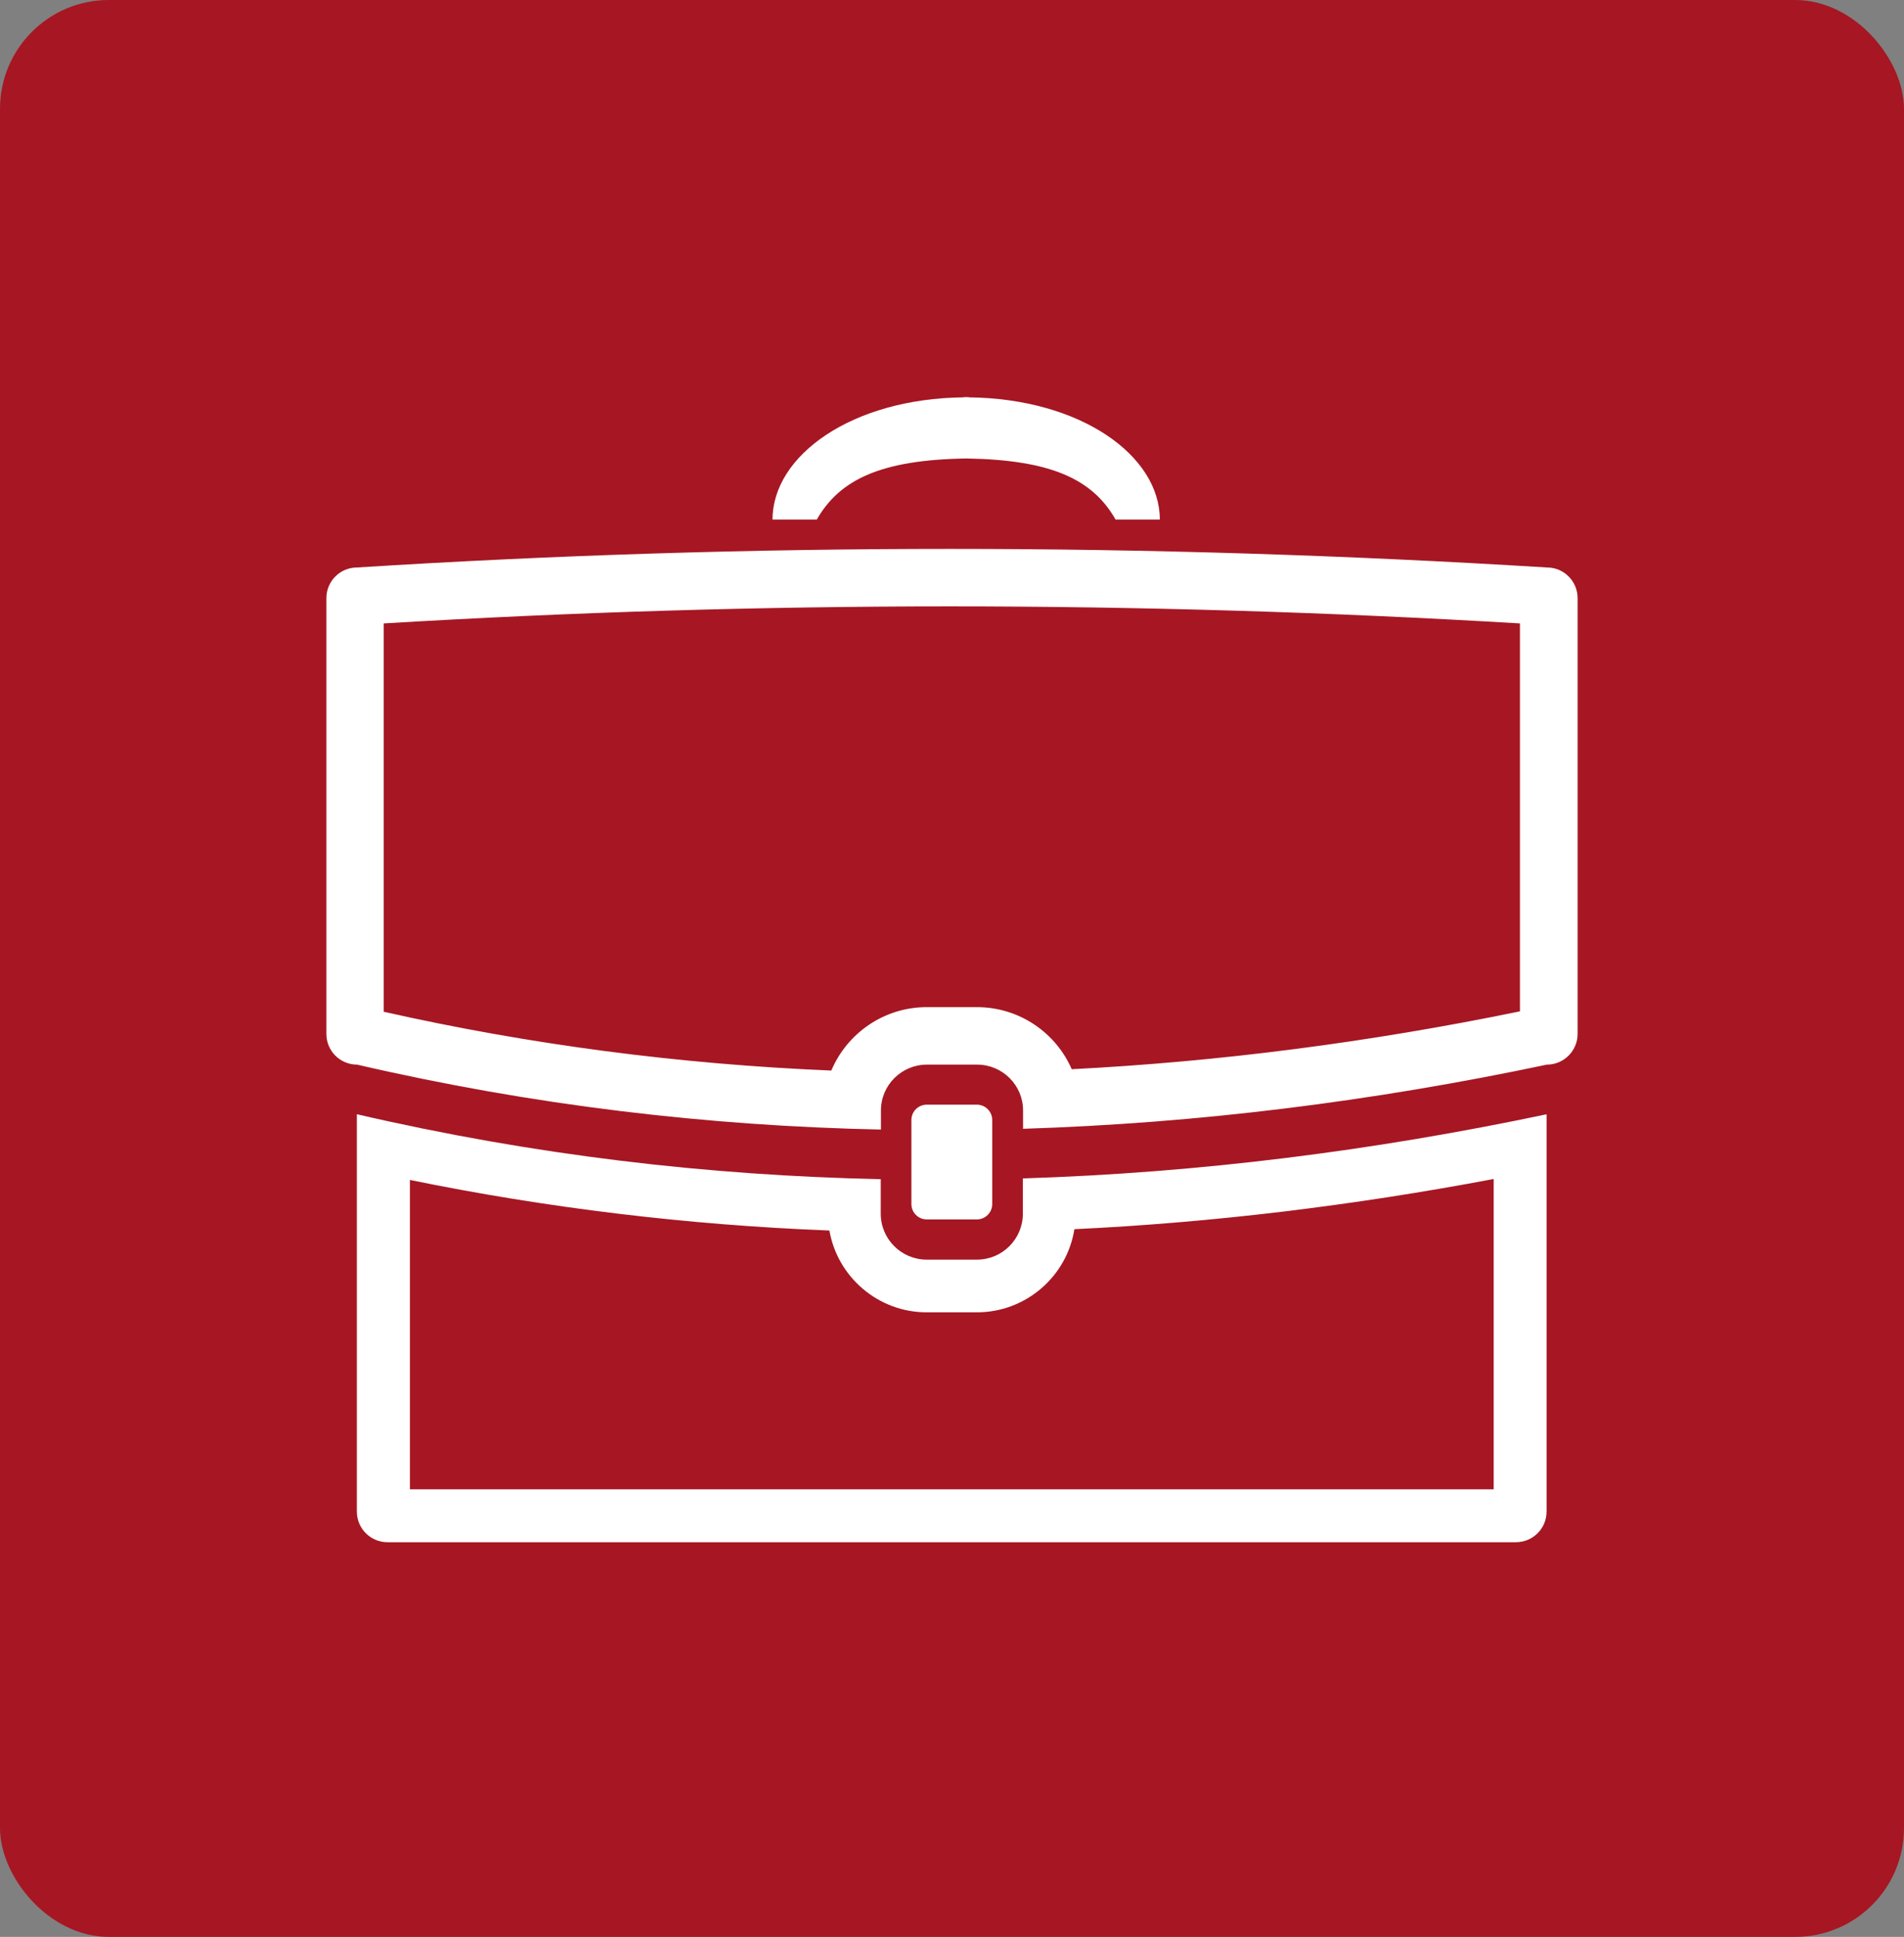
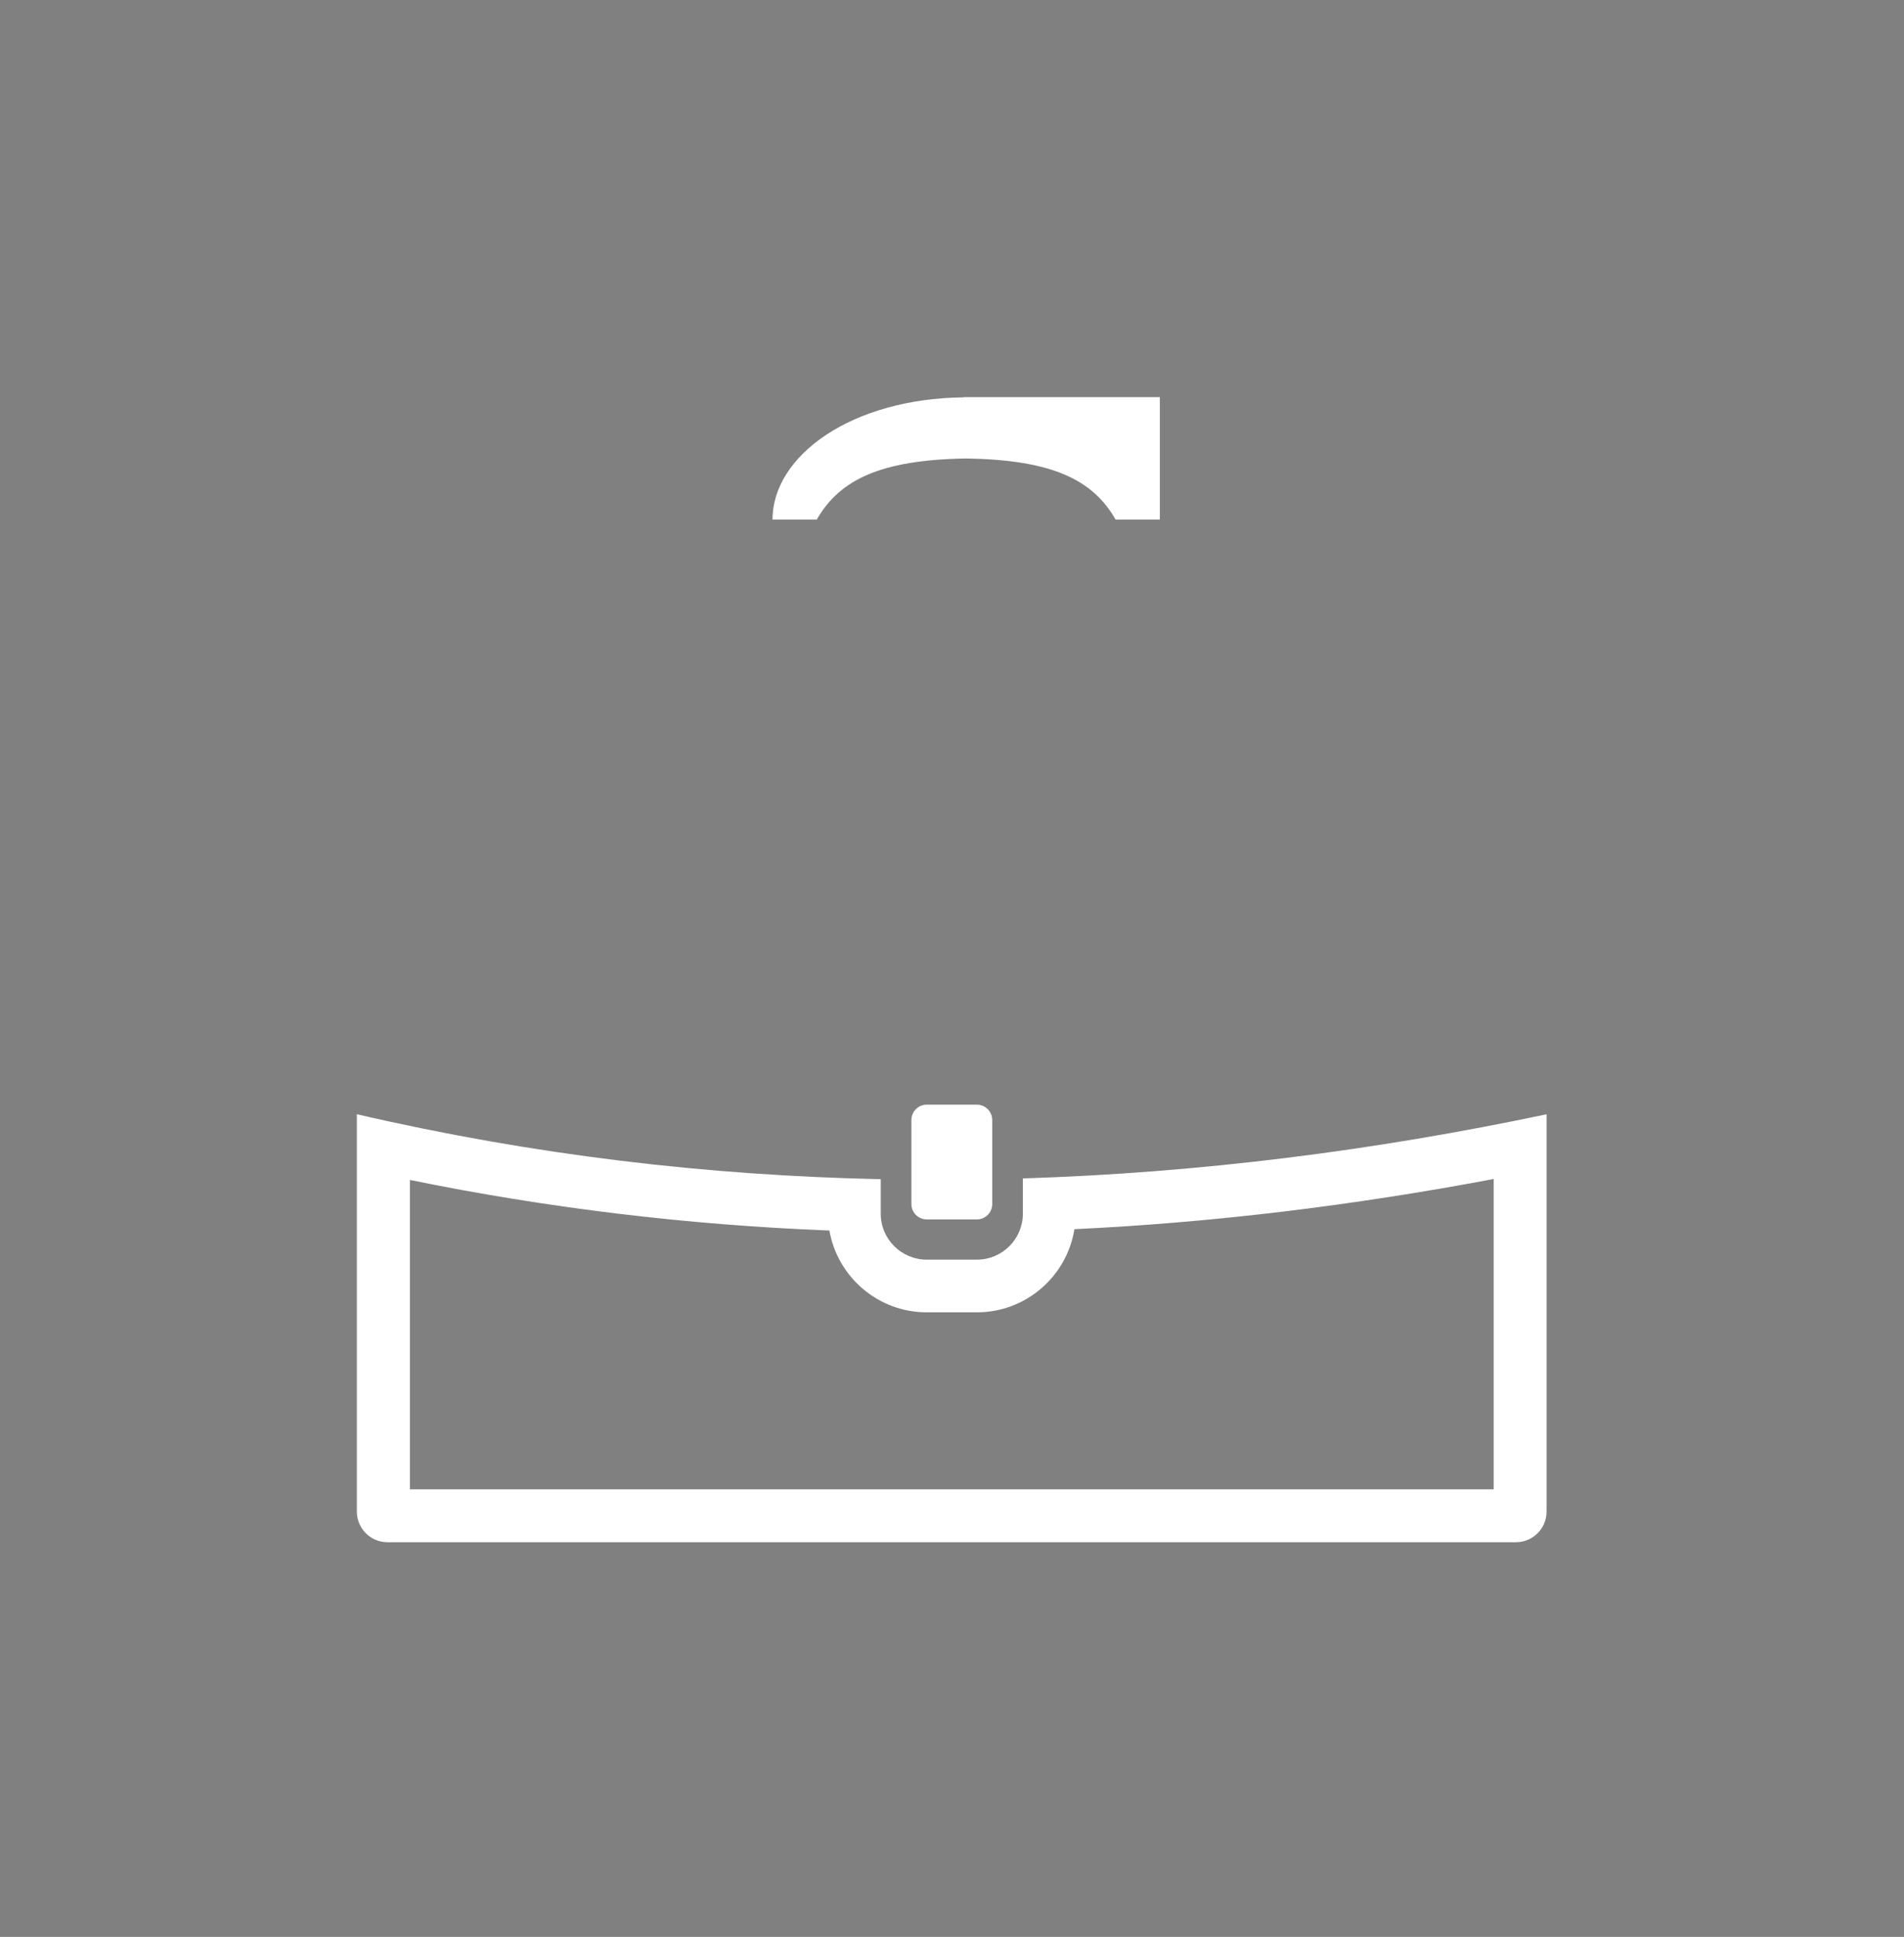
<svg xmlns="http://www.w3.org/2000/svg" width="350" height="356" viewBox="0 0 350 356" fill="none">
  <rect x="0" y="0" width="350" height="356" fill="#808080" stroke="none" />
-   <rect width="350" height="356" rx="20" fill="#A61723" />
  <path d="M179.578 224.129C181.127 224.129 182.395 222.861 182.395 221.312V215.044V209.41V205.854C182.395 204.305 181.127 203.037 179.578 203.037H170.352C168.803 203.037 167.535 204.305 167.535 205.854V209.481V215.115V221.312C167.535 222.861 168.803 224.129 170.352 224.129H179.578Z" fill="white" />
-   <path d="M177.605 84.268C193.204 84.514 200.845 88.07 205.07 95.5H213.204C213.204 83.739 198.662 73.246 178.063 73.035V73C177.922 73 177.746 73 177.605 73C177.465 73 177.289 73 177.148 73V73.035C156.549 73.246 142.007 83.739 142.007 95.5H150.141C154.366 88.106 162.007 84.514 177.605 84.268Z" fill="white" />
+   <path d="M177.605 84.268C193.204 84.514 200.845 88.07 205.07 95.5H213.204V73C177.922 73 177.746 73 177.605 73C177.465 73 177.289 73 177.148 73V73.035C156.549 73.246 142.007 83.739 142.007 95.5H150.141C154.366 88.106 162.007 84.514 177.605 84.268Z" fill="white" />
  <path d="M274.577 216.698V273.741H75.352V216.874C100.493 222.015 126.338 225.149 152.465 226.17C153.944 234.691 161.408 241.205 170.352 241.205H179.577C188.592 241.205 196.127 234.586 197.5 225.924C222.817 224.726 248.662 221.593 274.577 216.698ZM284.331 204.797C252.465 211.522 220.387 215.572 188.028 216.593V223.072C188.028 227.719 184.261 231.522 179.577 231.522H170.352C165.704 231.522 161.901 227.755 161.901 223.072V216.733C130.07 216.064 97.993 212.297 65.599 204.797V277.825C65.599 280.924 68.099 283.459 71.232 283.459H278.662C281.761 283.459 284.296 280.959 284.296 277.825V204.797H284.331Z" fill="white" />
-   <path d="M174.613 111.451C209.261 111.451 244.472 112.507 279.401 114.585V185.887C251.655 191.592 224.014 195.148 197.007 196.521C194.085 189.796 187.359 185.113 179.577 185.113H170.352C162.465 185.113 155.704 189.937 152.817 196.768C124.859 195.606 97.254 191.979 70.528 185.958V114.585C105 112.507 140 111.451 174.613 111.451ZM174.613 100.887C138.275 100.887 101.972 102.014 65.634 104.303C62.535 104.303 60 106.803 60 109.937V190.042C60 193.141 62.5 195.676 65.634 195.676C98.028 203.176 130.106 206.944 161.937 207.613V204.092C161.937 199.444 165.739 195.676 170.387 195.676H179.613C184.261 195.676 188.063 199.444 188.063 204.092V207.472C220.423 206.451 252.5 202.402 284.366 195.676C287.465 195.676 290 193.141 290 190.042V109.937C290 106.838 287.5 104.303 284.366 104.303C247.746 102.049 211.162 100.887 174.613 100.887Z" fill="white" />
</svg>